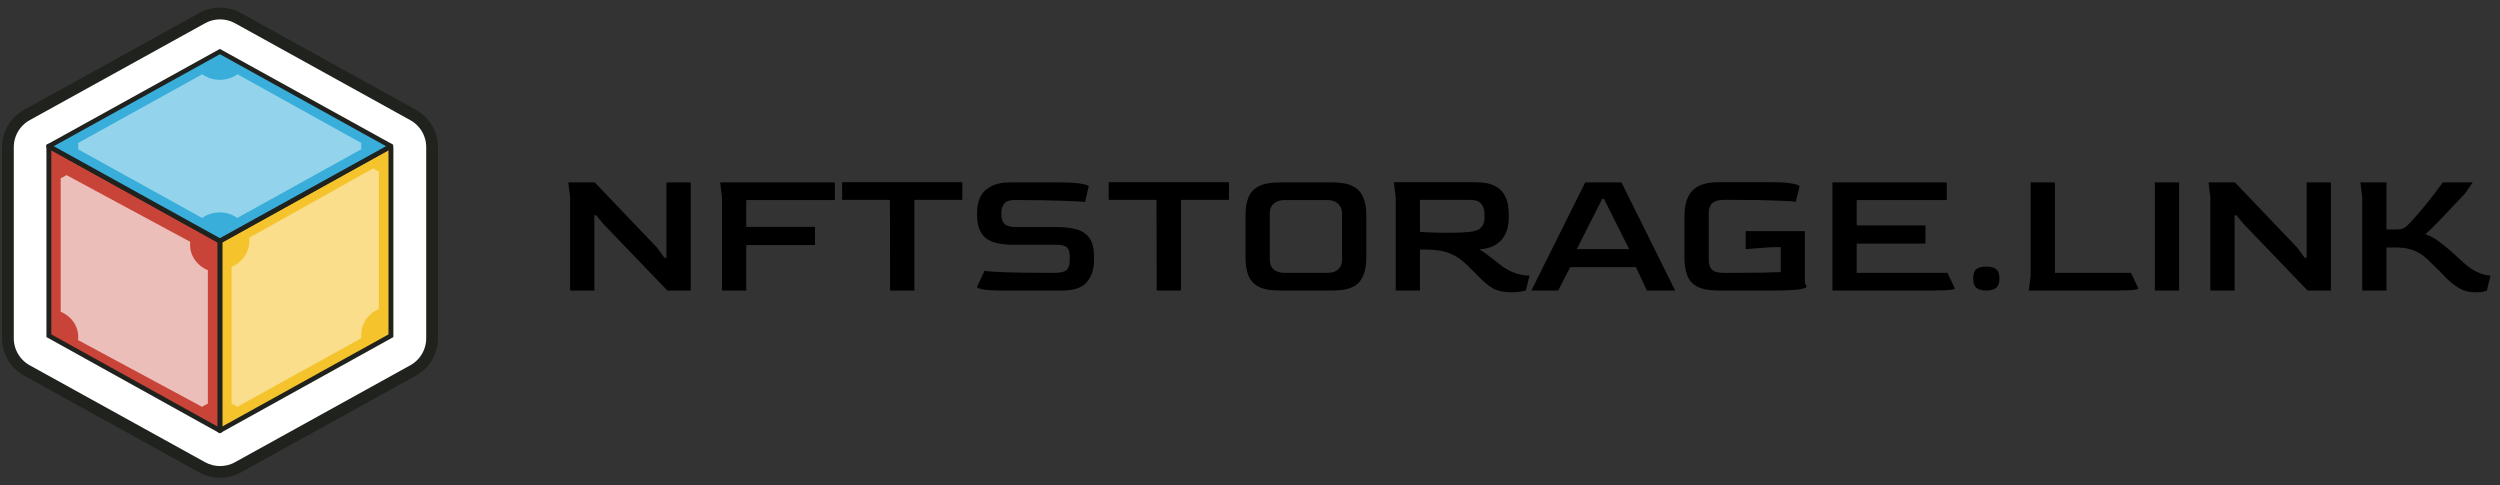
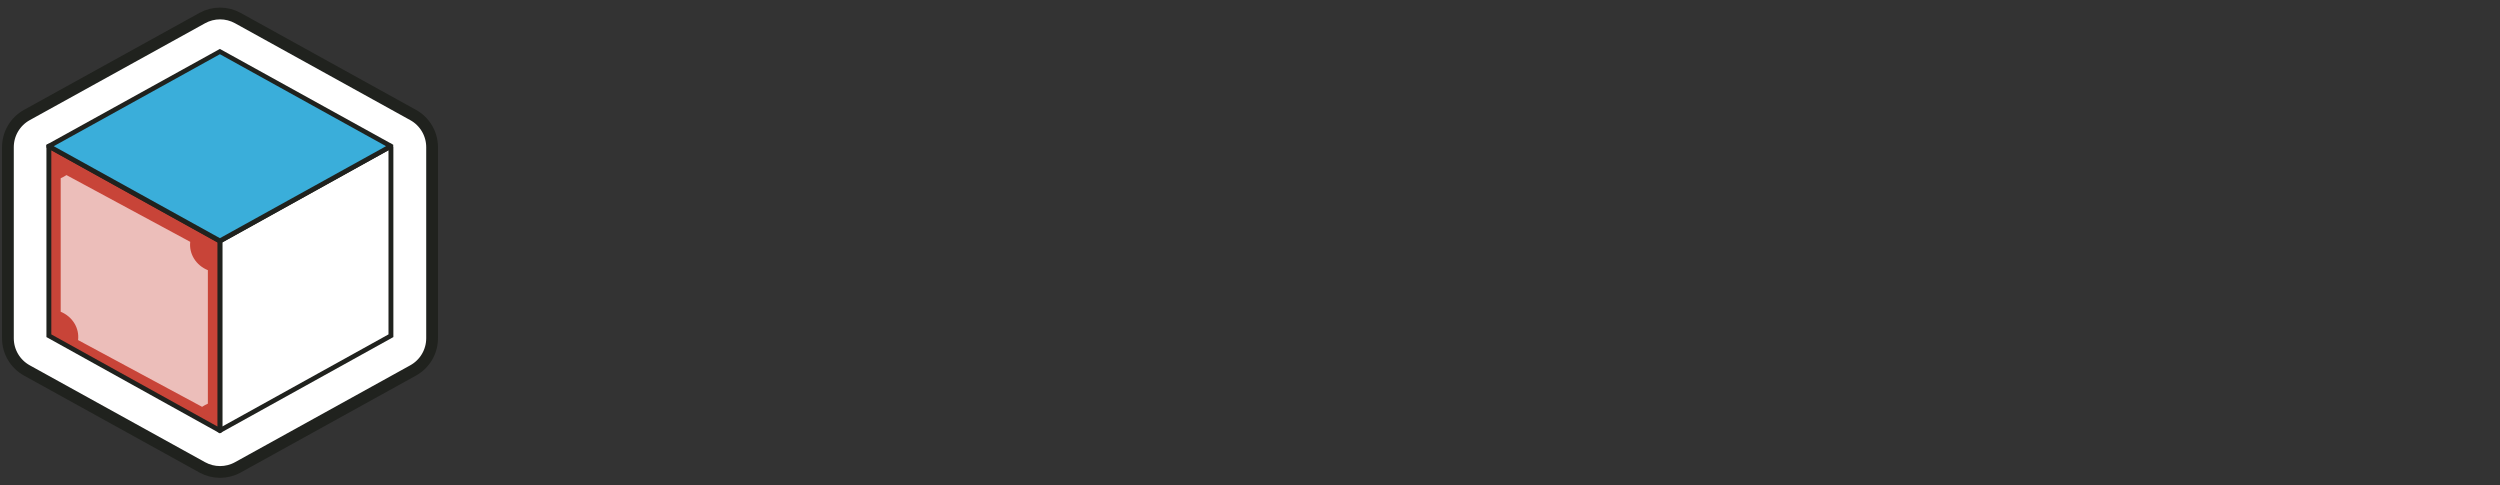
<svg xmlns="http://www.w3.org/2000/svg" width="340" height="66" viewBox="0 0 340 66" fill="none">
  <rect x="0" y="0" width="340" height="66" fill="#333333" stroke="none" />
  <path d="M27.508 2.458C29.013 1.626 30.84 1.626 32.346 2.459L56.184 15.639C57.776 16.519 58.765 18.195 58.765 20.015V46.005C58.765 47.825 57.776 49.501 56.184 50.381L32.346 63.561C30.84 64.394 29.013 64.394 27.508 63.562L3.657 50.381C2.064 49.501 1.075 47.825 1.075 46.005V20.015C1.075 18.195 2.064 16.519 3.657 15.639L27.508 2.458Z" fill="white" stroke="#20221E" stroke-width="1.6" stroke-miterlimit="10" />
-   <path d="M29.907 58.554L53.163 45.655V19.882L29.907 32.764V58.554Z" fill="#F5C32C" />
  <path d="M29.571 58.733V32.578L53.171 19.508L53.499 20.077V45.842L53.331 45.935L29.907 58.92L29.571 58.733ZM30.234 32.977V58.002L52.835 45.477V20.434L30.234 32.977Z" fill="#20221E" />
  <path d="M29.907 58.554V32.756L6.643 19.882V45.655L29.907 58.554Z" fill="#C84438" />
  <path d="M29.907 58.928L29.589 58.758L6.315 45.842V19.703L6.661 19.525L30.235 32.569V58.733L29.907 58.928ZM6.979 45.477L29.571 58.002V32.976L6.979 20.434V45.477Z" fill="#20221E" />
  <path d="M6.643 19.882L29.907 32.764L53.163 19.882L29.907 7.008L6.643 19.882Z" fill="#3AAEDA" />
  <g style="mix-blend-mode:soft-light">
-     <path d="M27.509 10.099L10.616 19.449C10.658 19.73 10.658 20.016 10.616 20.298L27.482 29.639C28.175 29.147 29.014 28.882 29.876 28.882C30.738 28.882 31.577 29.147 32.27 29.639L49.136 20.298C49.102 20.016 49.102 19.731 49.136 19.449L32.296 10.099C31.603 10.591 30.764 10.856 29.903 10.856C29.041 10.856 28.202 10.591 27.509 10.099Z" fill="white" fill-opacity="0.45" />
-   </g>
+     </g>
  <g style="mix-blend-mode:soft-light">
    <path d="M50.773 22.888L33.889 32.331C33.985 33.151 33.803 33.979 33.371 34.693C32.94 35.407 32.281 35.969 31.491 36.297V54.886C31.772 55.001 32.036 55.15 32.279 55.327L49.145 45.986C49.046 45.166 49.225 44.338 49.656 43.624C50.086 42.909 50.745 42.347 51.535 42.02V23.338C51.262 23.22 51.006 23.068 50.773 22.888V22.888Z" fill="white" fill-opacity="0.45" />
  </g>
  <g style="mix-blend-mode:soft-light">
    <path d="M9.041 23.813C8.79 23.974 8.527 24.117 8.253 24.242V42.397C9.036 42.72 9.688 43.269 10.113 43.962C10.538 44.655 10.714 45.457 10.616 46.25L27.483 55.327C27.733 55.166 27.997 55.023 28.27 54.898V36.744C27.482 36.423 26.825 35.877 26.394 35.184C25.962 34.49 25.78 33.687 25.872 32.89L9.041 23.813Z" fill="white" fill-opacity="0.65" />
  </g>
  <path d="M29.907 33.129L29.739 33.035L6.315 20.068V19.695L29.907 6.651L30.067 6.744L53.481 19.686V20.068L29.907 33.129ZM7.307 19.881L29.907 32.39L52.499 19.881L29.907 7.373L7.307 19.881Z" fill="#20221E" />
-   <path d="M77.535 39.508V26.808L77.285 24.808H80.885L89.385 33.708L90.36 35.058H90.635V24.808H93.935V39.508H90.76L82.06 30.458L81.085 29.283H80.835V39.508H77.535ZM98.189 39.508V26.808L97.939 24.808H113.539V27.208H101.489V30.858H110.839V33.333H101.489V39.508H98.189ZM121.055 39.508L121.03 27.183H114.53V24.783H130.88V27.183H124.355V39.508H121.055ZM136.188 39.508C135.055 39.508 134.222 39.458 133.688 39.358C133.155 39.258 132.888 39.142 132.888 39.008L133.888 36.833C134.272 36.9 135.222 36.967 136.738 37.033C138.272 37.083 140.372 37.108 143.038 37.108H143.513C144.23 37.108 144.738 36.983 145.038 36.733C145.338 36.467 145.488 36.025 145.488 35.408V34.908C145.488 34.325 145.363 33.908 145.113 33.658C144.88 33.408 144.347 33.283 143.513 33.283H137.713C136.03 33.283 134.805 32.975 134.038 32.358C133.272 31.725 132.888 30.7 132.888 29.283V28.883C132.888 28.15 133.022 27.475 133.288 26.858C133.572 26.242 134.047 25.75 134.713 25.383C135.38 25 136.297 24.808 137.463 24.808H144.263C145.397 24.808 146.313 24.867 147.013 24.983C147.713 25.1 148.063 25.225 148.063 25.358L147.563 27.458C147.13 27.408 146.147 27.358 144.613 27.308C143.08 27.242 141.022 27.208 138.438 27.208L138.163 27.183C137.397 27.183 136.88 27.342 136.613 27.658C136.347 27.958 136.205 28.342 136.188 28.808V29.233C136.188 29.783 136.338 30.2 136.638 30.483C136.955 30.75 137.472 30.883 138.188 30.883H143.738C144.805 30.883 145.713 30.992 146.463 31.208C147.213 31.425 147.788 31.825 148.188 32.408C148.588 32.975 148.788 33.817 148.788 34.933V35.333C148.788 36.583 148.463 37.592 147.813 38.358C147.18 39.125 146.072 39.508 144.488 39.508H136.188ZM157.31 39.508L157.285 27.183H150.785V24.783H167.135V27.183H160.61V39.508H157.31ZM173.968 39.508C172.802 39.508 171.885 39.342 171.218 39.008C170.552 38.675 170.077 38.175 169.793 37.508C169.527 36.842 169.393 36.017 169.393 35.033V29.258C169.393 28.292 169.527 27.483 169.793 26.833C170.06 26.167 170.527 25.667 171.193 25.333C171.86 24.983 172.785 24.808 173.968 24.808H181.268C182.435 24.808 183.343 24.983 183.993 25.333C184.66 25.667 185.127 26.167 185.393 26.833C185.677 27.483 185.818 28.292 185.818 29.258V35.033C185.818 36.5 185.493 37.617 184.843 38.383C184.193 39.133 183.002 39.508 181.268 39.508H173.968ZM174.693 37.108H180.568C181.185 37.108 181.66 36.95 181.993 36.633C182.343 36.317 182.518 35.883 182.518 35.333V28.958C182.518 28.475 182.343 28.067 181.993 27.733C181.643 27.383 181.168 27.208 180.568 27.208H174.693C174.093 27.208 173.61 27.367 173.243 27.683C172.877 28 172.693 28.425 172.693 28.958V35.333C172.693 35.9 172.868 36.342 173.218 36.658C173.585 36.958 174.077 37.108 174.693 37.108ZM205.54 39.758C204.874 39.758 204.215 39.658 203.565 39.458C202.932 39.242 202.207 38.725 201.39 37.908L199.59 36.108C198.857 35.358 198.049 34.808 197.165 34.458C196.299 34.108 195.207 33.933 193.89 33.933H193.115V39.508H189.815V26.808L189.565 24.783H200.64C201.707 24.783 202.54 24.925 203.14 25.208C203.757 25.492 204.207 25.867 204.49 26.333C204.79 26.783 204.982 27.267 205.065 27.783C205.149 28.3 205.19 28.792 205.19 29.258V29.733C205.19 30.1 205.14 30.508 205.04 30.958C204.94 31.408 204.749 31.85 204.465 32.283C204.182 32.717 203.774 33.083 203.24 33.383C202.724 33.683 202.04 33.858 201.19 33.908C201.407 34.025 201.682 34.208 202.015 34.458C202.349 34.692 202.69 34.95 203.04 35.233C203.407 35.517 203.74 35.775 204.04 36.008C204.34 36.242 204.574 36.408 204.74 36.508C205.34 36.858 205.874 37.1 206.34 37.233C206.807 37.367 207.19 37.442 207.49 37.458C207.79 37.475 207.965 37.483 208.015 37.483L207.515 39.508C207.365 39.558 207.115 39.608 206.765 39.658C206.415 39.725 206.007 39.758 205.54 39.758ZM196.865 31.658C197.499 31.658 198.065 31.65 198.565 31.633C199.065 31.6 199.515 31.567 199.915 31.533C200.649 31.45 201.157 31.25 201.44 30.933C201.74 30.6 201.89 30.175 201.89 29.658V29.083C201.89 28.55 201.749 28.1 201.465 27.733C201.182 27.367 200.674 27.183 199.94 27.183H193.115V31.533C193.849 31.583 194.524 31.617 195.14 31.633C195.757 31.65 196.332 31.658 196.865 31.658ZM208.268 39.508L215.593 24.808H220.518L227.818 39.508H223.968L222.493 36.333H213.543L211.918 39.508H208.268ZM214.443 33.883H221.568L218.143 27.058H217.893L214.443 33.883ZM233.661 39.508C232.477 39.508 231.552 39.342 230.886 39.008C230.219 38.675 229.752 38.175 229.486 37.508C229.219 36.842 229.086 36.017 229.086 35.033V29.458C229.086 27.858 229.444 26.683 230.161 25.933C230.877 25.167 232.044 24.783 233.661 24.783H241.186C242.336 24.783 243.211 24.85 243.811 24.983C244.427 25.1 244.736 25.225 244.736 25.358L244.236 27.433C243.952 27.383 243.111 27.333 241.711 27.283C240.327 27.217 238.311 27.183 235.661 27.183H234.386C233.052 27.183 232.386 27.775 232.386 28.958V35.333C232.386 35.9 232.527 36.342 232.811 36.658C233.111 36.958 233.636 37.108 234.386 37.108H235.411C237.011 37.108 238.361 37.1 239.461 37.083C240.561 37.05 241.469 37.025 242.186 37.008V33.608L240.686 33.633L237.411 33.883V31.433H245.461V38.458L245.711 38.983C245.711 39.117 245.361 39.242 244.661 39.358C243.961 39.458 242.777 39.508 241.111 39.508H233.661ZM249.209 39.508V24.808H264.759V27.208H252.509V30.658H261.859V33.133H252.509V37.108H264.859L265.859 39.233C265.859 39.3 265.634 39.367 265.184 39.433C264.734 39.483 263.959 39.508 262.859 39.508H249.209ZM270.124 39.508C269.508 39.508 269.058 39.383 268.774 39.133C268.491 38.883 268.349 38.467 268.349 37.883C268.349 37.283 268.483 36.867 268.749 36.633C269.033 36.383 269.491 36.258 270.124 36.258C270.758 36.258 271.216 36.383 271.499 36.633C271.783 36.867 271.924 37.283 271.924 37.883C271.924 38.45 271.783 38.867 271.499 39.133C271.216 39.383 270.758 39.508 270.124 39.508ZM275.918 39.508L276.168 37.508V24.808H279.468V37.108H289.818L290.818 39.233C290.818 39.3 290.593 39.367 290.143 39.433C289.693 39.483 288.918 39.508 287.818 39.508H275.918ZM293.056 39.508V24.808H296.356V39.508H293.056ZM300.606 39.508V26.808L300.356 24.808H303.956L312.456 33.708L313.431 35.058H313.706V24.808H317.006V39.508H313.831L305.131 30.458L304.156 29.283H303.906V39.508H300.606ZM336.685 39.758C335.869 39.758 335.16 39.592 334.56 39.258C333.96 38.925 333.369 38.475 332.785 37.908C332.152 37.242 331.385 36.475 330.485 35.608C330.069 35.175 329.644 34.817 329.21 34.533C328.777 34.25 328.285 34.033 327.735 33.883C327.202 33.733 326.535 33.658 325.735 33.658H324.56V39.508H321.26V26.808L321.01 24.808H324.56V31.208H325.96C326.294 31.208 326.569 31.167 326.785 31.083C327.002 31 327.202 30.867 327.385 30.683C327.852 30.217 328.385 29.633 328.985 28.933C329.585 28.233 330.169 27.517 330.735 26.783C331.319 26.033 331.819 25.375 332.235 24.808H336.285L335.26 26.308C334.794 26.792 334.294 27.317 333.76 27.883C333.227 28.45 332.702 29.008 332.185 29.558C331.669 30.092 331.202 30.567 330.785 30.983C330.369 31.383 330.06 31.675 329.86 31.858C330.31 32.008 330.719 32.2 331.085 32.433C331.469 32.667 331.935 33.008 332.485 33.458C332.902 33.792 333.302 34.133 333.685 34.483C334.085 34.833 334.544 35.25 335.06 35.733C335.644 36.267 336.194 36.658 336.71 36.908C337.227 37.158 337.66 37.317 338.01 37.383C338.377 37.45 338.61 37.483 338.71 37.483L338.21 39.508C338.16 39.558 338.01 39.608 337.76 39.658C337.51 39.725 337.152 39.758 336.685 39.758Z" fill="black" />
</svg>